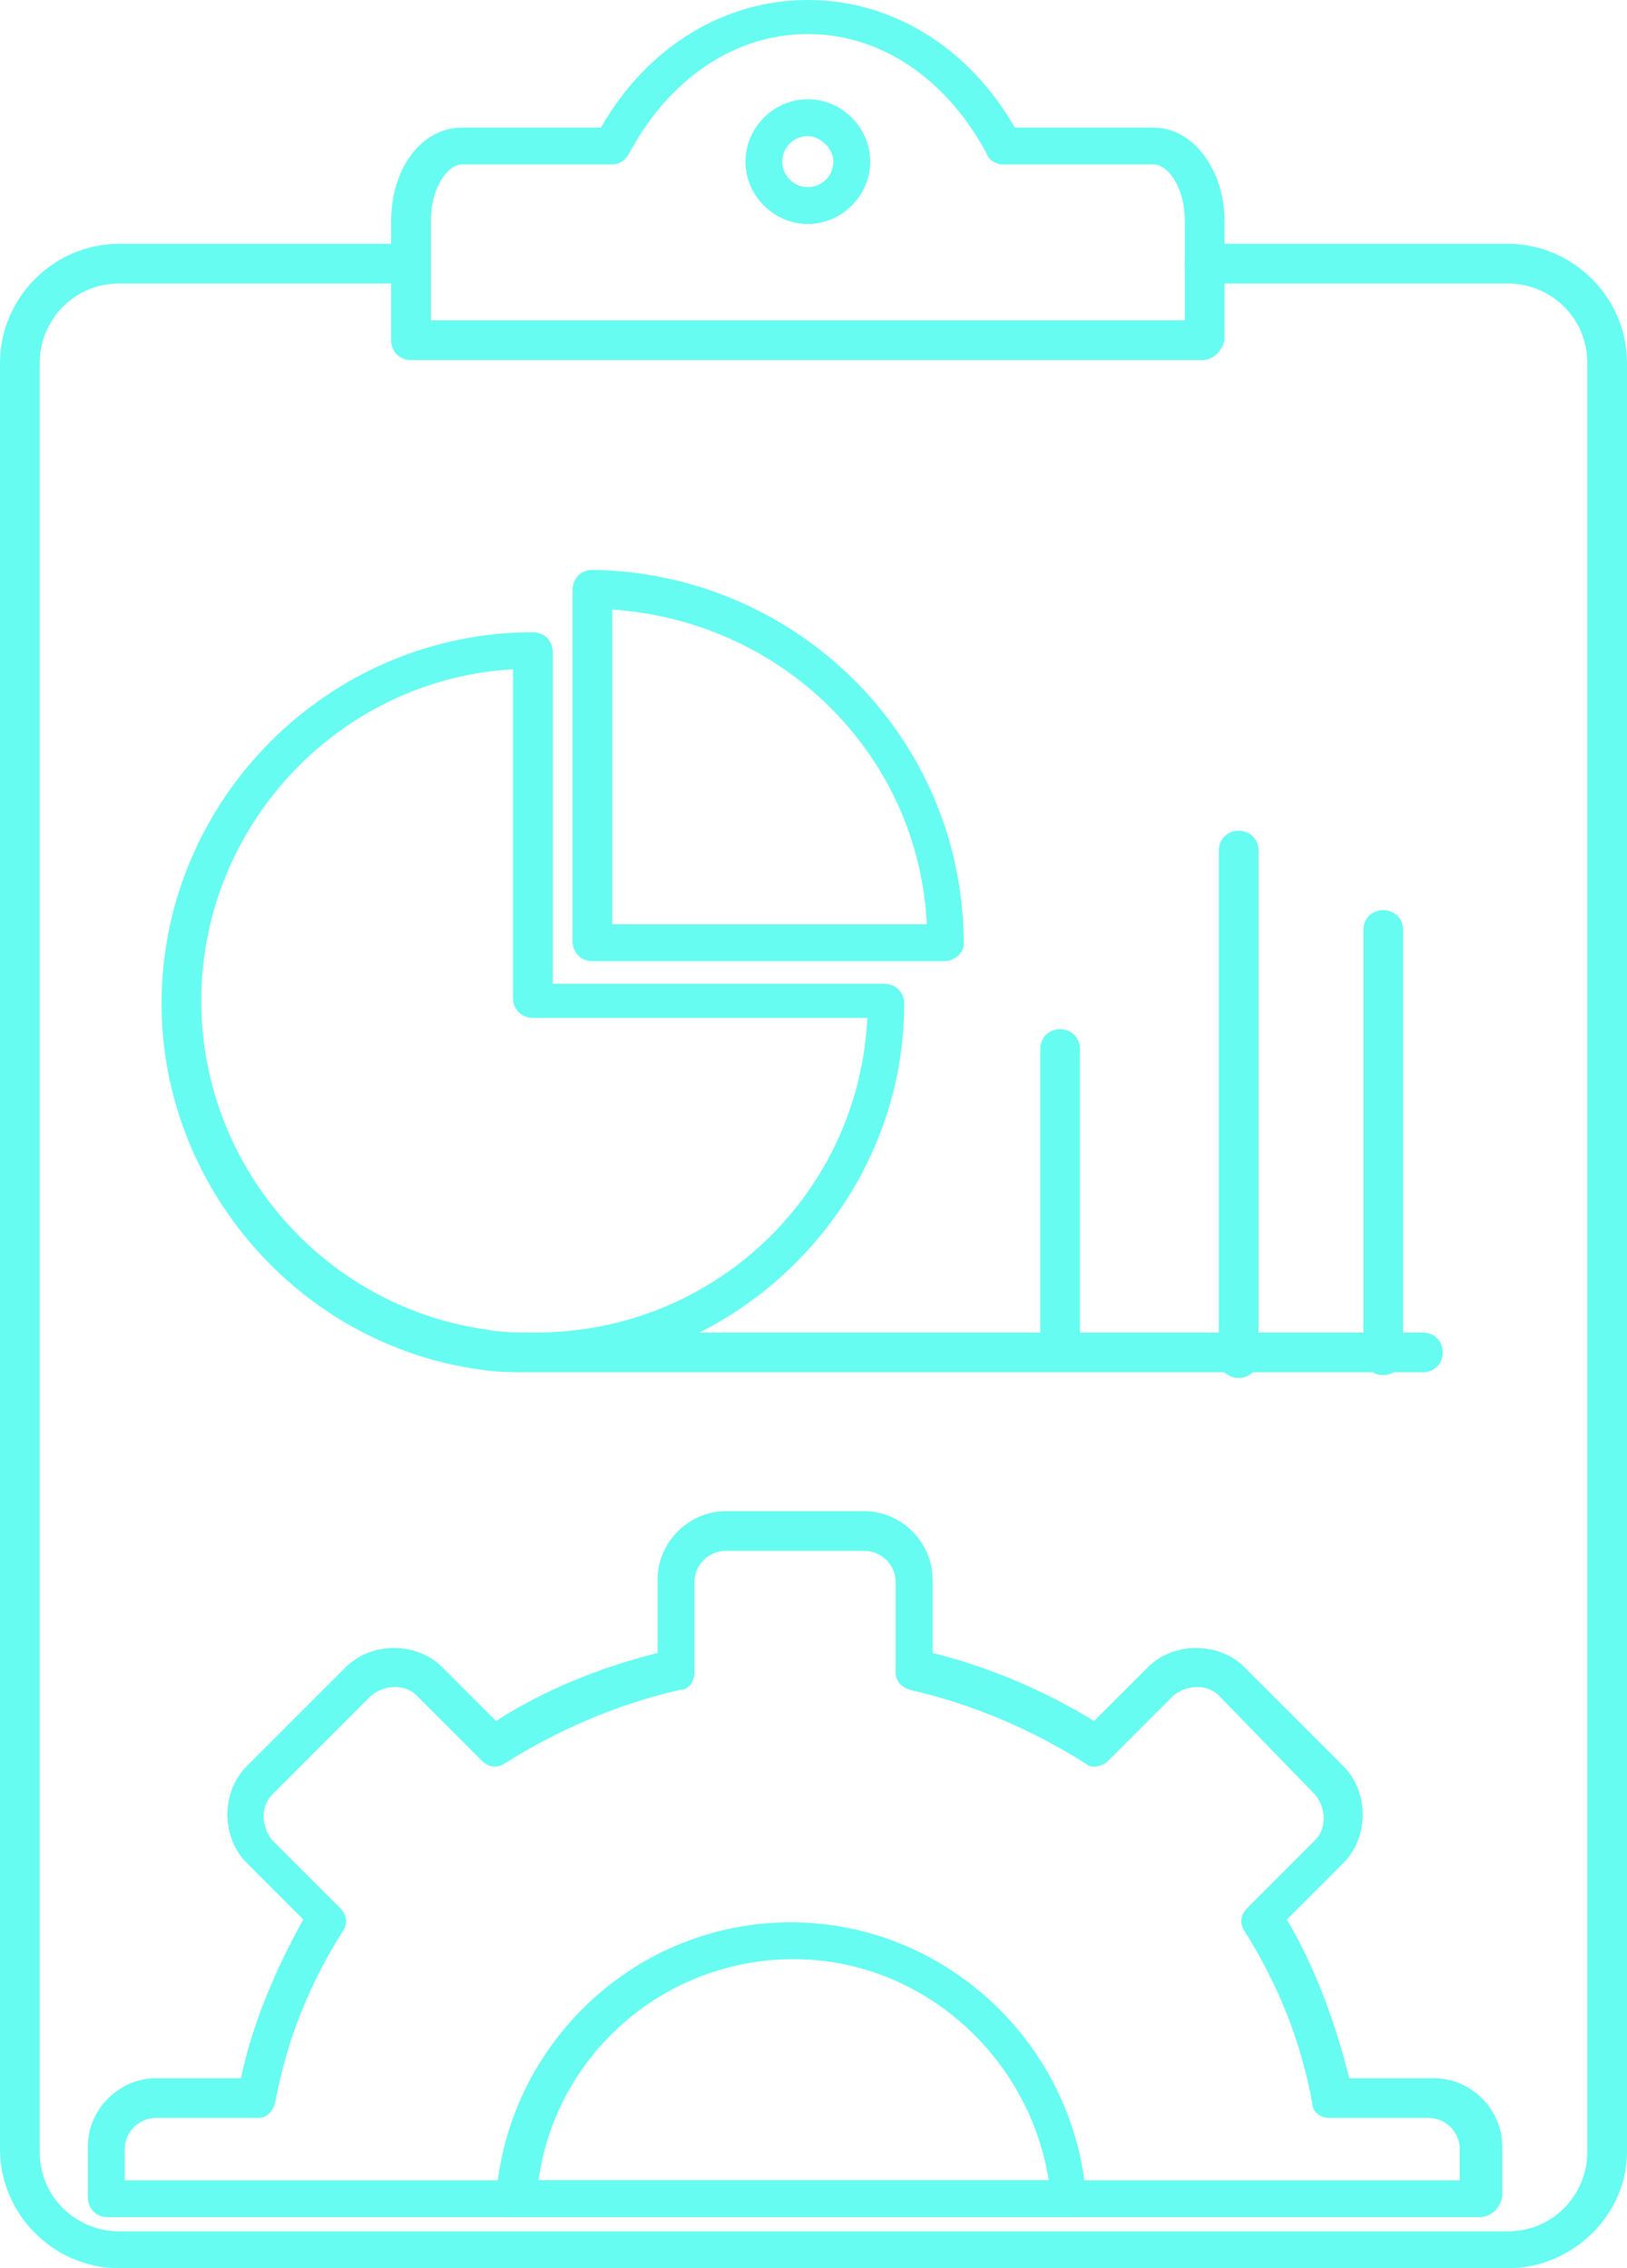
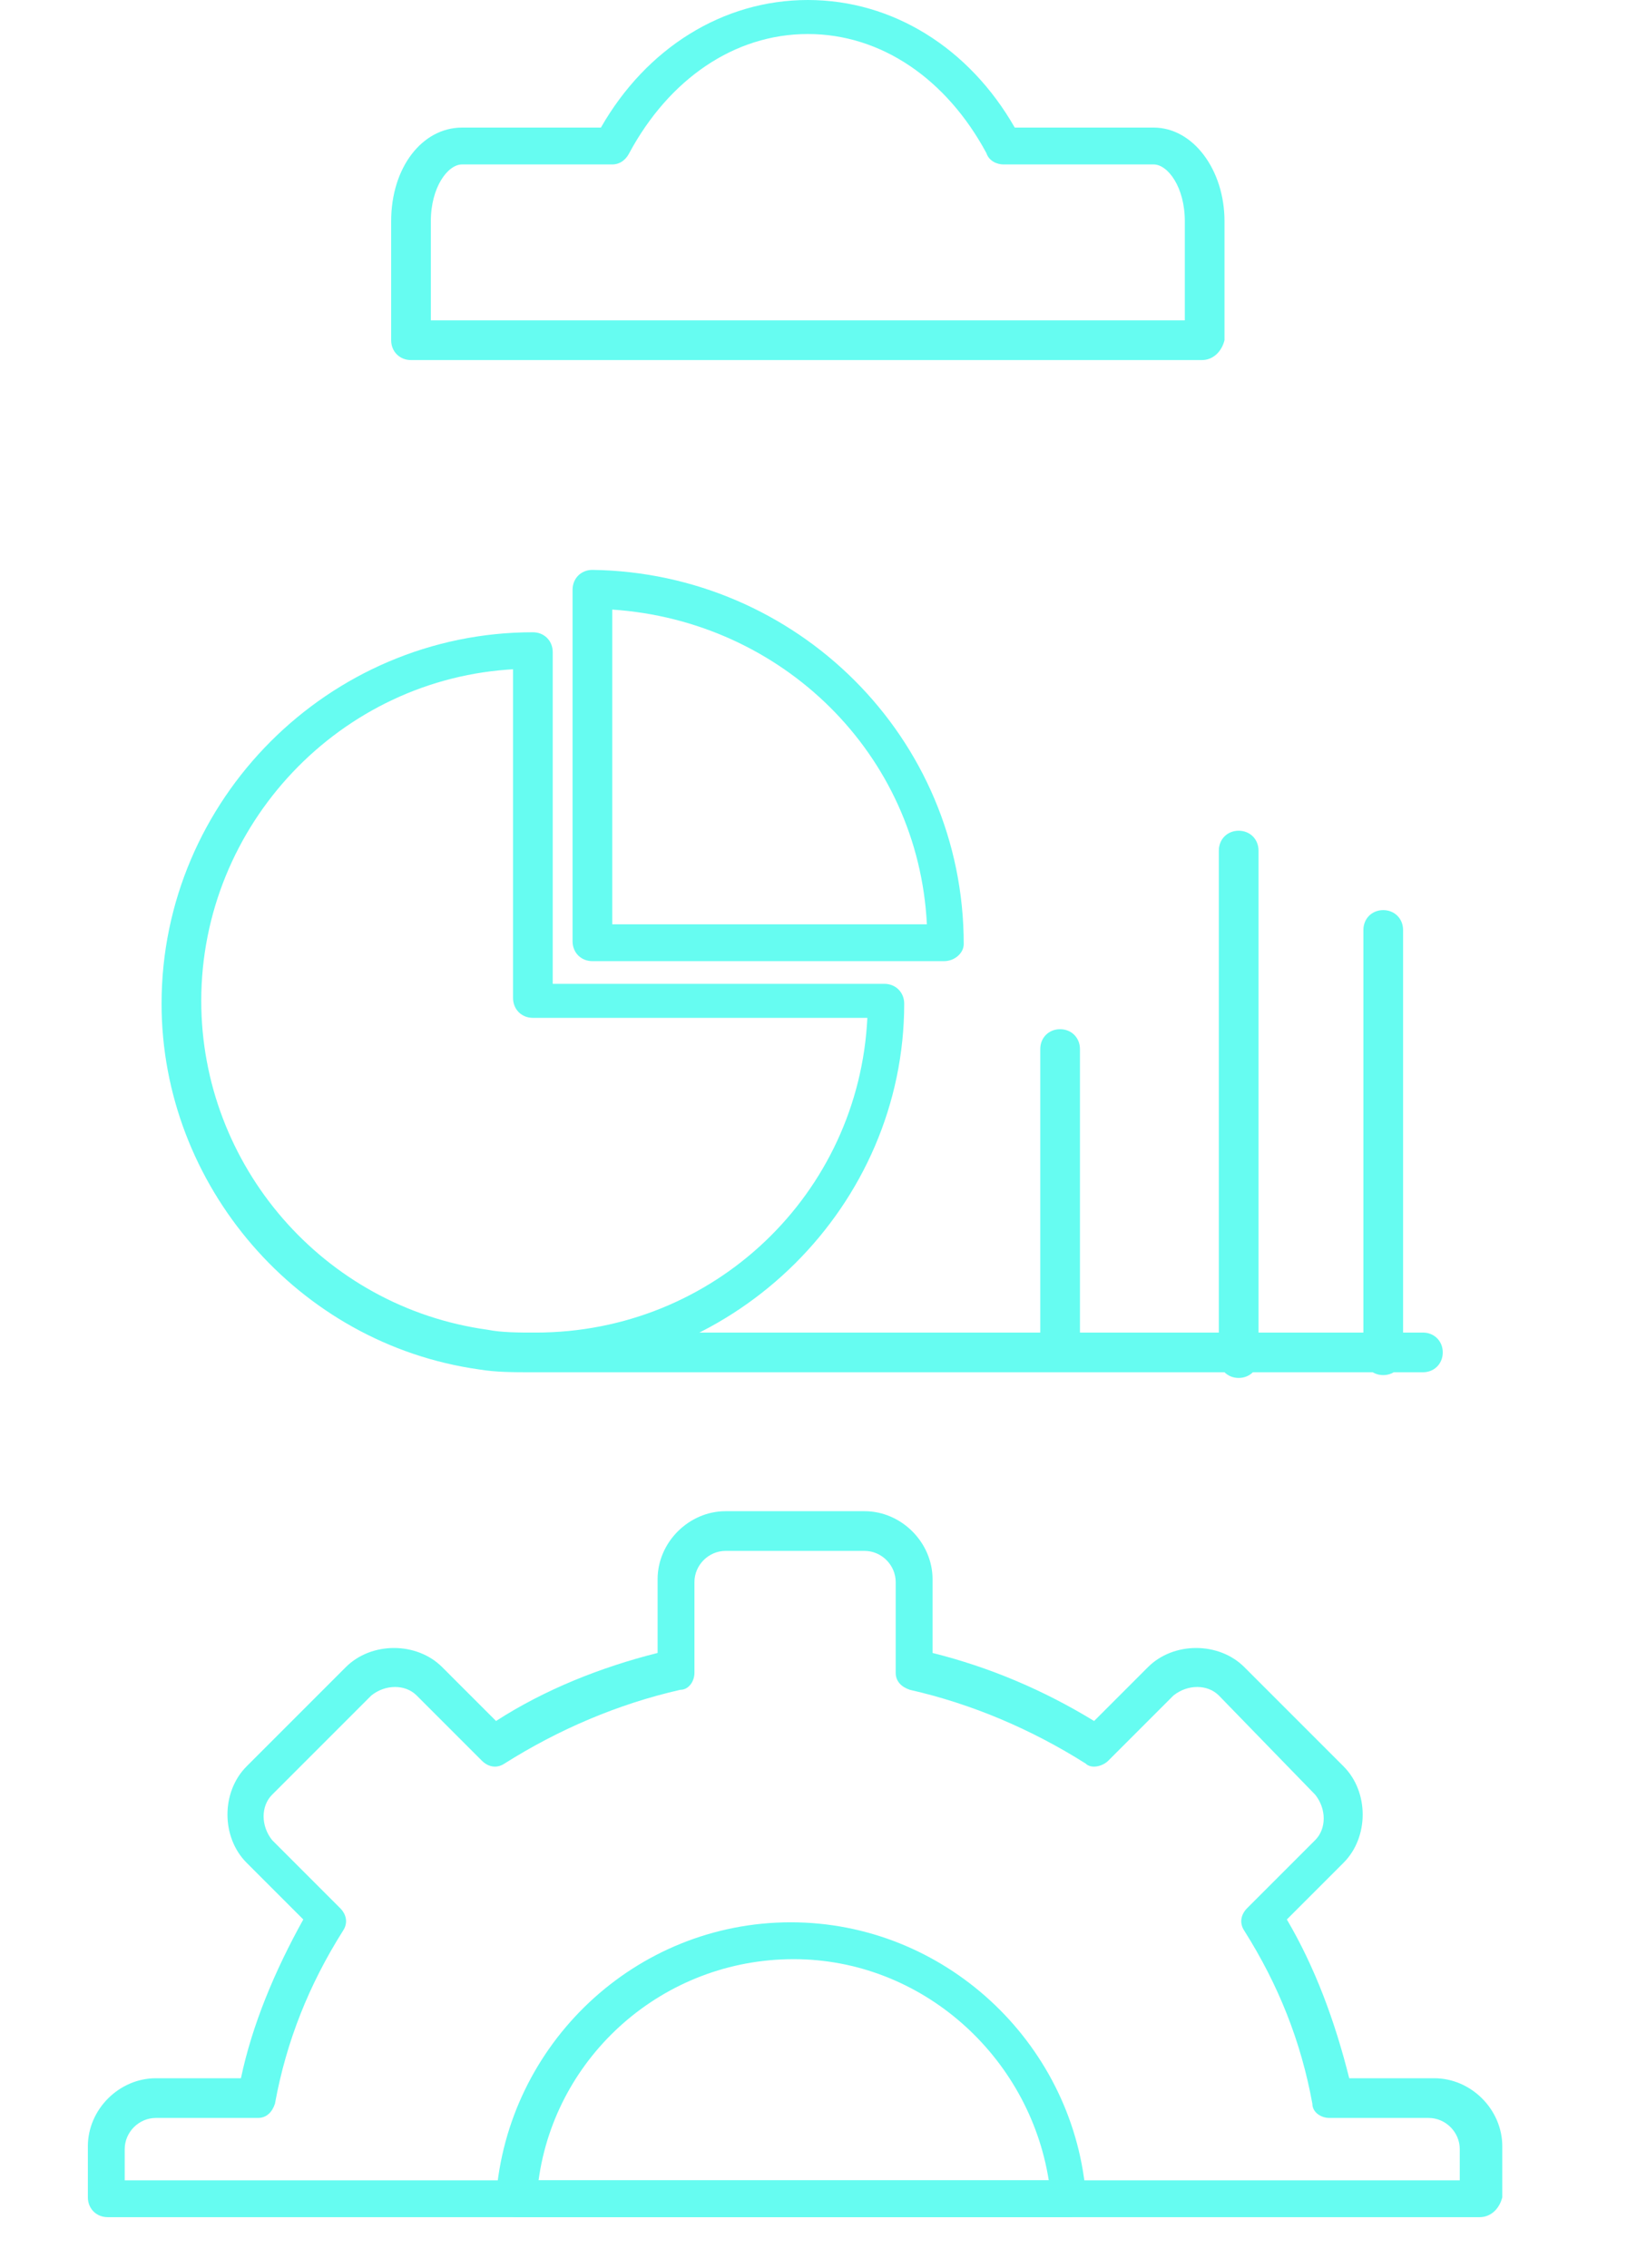
<svg xmlns="http://www.w3.org/2000/svg" version="1.1" id="Layer_1" x="0px" y="0px" viewBox="0 0 57.4 80" style="enable-background:new 0 0 57.4 80;" xml:space="preserve">
  <style type="text/css">
	.st0{fill:#66FCF1;}
</style>
  <g>
    <g>
      <g>
        <g>
-           <path class="st0" d="M53.2,80h-49C1.9,80,0,78.1,0,75.8V12.8c0-2.3,1.9-4.2,4.2-4.2h10.3c0.4,0,0.7,0.3,0.7,0.7      s-0.3,0.7-0.7,0.7H4.2c-1.6,0-2.8,1.3-2.8,2.8v63.1c0,1.6,1.3,2.8,2.8,2.8h49c1.6,0,2.8-1.3,2.8-2.8V12.8c0-1.6-1.3-2.8-2.8-2.8      H42.5c-0.4,0-0.7-0.3-0.7-0.7s0.3-0.7,0.7-0.7h10.7c2.3,0,4.2,1.9,4.2,4.2v63.1C57.4,78.1,55.5,80,53.2,80z" />
-         </g>
+           </g>
      </g>
      <g>
        <g>
          <path class="st0" d="M18.8,48.4c-0.7,0-1.3,0-1.9-0.1c-6.4-0.9-11.2-6.5-11.2-12.9c0-7.2,5.9-13.1,13.1-13.1      c0.4,0,0.7,0.3,0.7,0.7v11.7h11.7c0.4,0,0.7,0.3,0.7,0.7C31.9,42.5,26,48.4,18.8,48.4z M18.2,23.6C12,23.9,7.1,29.1,7.1,35.3      c0,5.8,4.3,10.8,10.1,11.6c0.5,0.1,1.1,0.1,1.7,0.1c6.3,0,11.4-4.9,11.7-11.1H18.8c-0.4,0-0.7-0.3-0.7-0.7V23.6z" />
        </g>
      </g>
      <g>
        <g>
          <path class="st0" d="M33.3,33.9H20.9c-0.4,0-0.7-0.3-0.7-0.7V20.8c0-0.4,0.3-0.7,0.7-0.7C28.1,20.2,34,26,34,33.3      C34,33.6,33.7,33.9,33.3,33.9z M21.6,32.6h11.1c-0.3-6-5.1-10.7-11.1-11.1V32.6z" />
        </g>
      </g>
      <g>
        <g>
          <path class="st0" d="M42.4,12.7H14.5c-0.4,0-0.7-0.3-0.7-0.7V7.8c0-1.9,1.1-3.3,2.5-3.3h4.9C22.8,1.7,25.5,0,28.5,0      c3,0,5.7,1.7,7.3,4.5h4.9c1.4,0,2.5,1.5,2.5,3.3V12C43.1,12.4,42.8,12.7,42.4,12.7z M15.2,11.3h26.6V7.8c0-1.2-0.6-2-1.1-2h-5.3      c-0.2,0-0.5-0.1-0.6-0.4c-1.4-2.6-3.7-4.2-6.3-4.2s-4.9,1.6-6.3,4.2c-0.1,0.2-0.3,0.4-0.6,0.4h-5.3c-0.5,0-1.1,0.8-1.1,2V11.3z" />
        </g>
      </g>
      <g>
        <g>
-           <path class="st0" d="M28.5,7.9c-1.2,0-2.2-1-2.2-2.2c0-1.2,1-2.2,2.2-2.2c1.2,0,2.2,1,2.2,2.2C30.7,6.9,29.7,7.9,28.5,7.9z       M28.5,4.8c-0.5,0-0.9,0.4-0.9,0.9c0,0.5,0.4,0.9,0.9,0.9c0.5,0,0.9-0.4,0.9-0.9C29.4,5.2,28.9,4.8,28.5,4.8z" />
-         </g>
+           </g>
      </g>
      <g>
        <g>
          <path class="st0" d="M52.2,78.2H3.8c-0.4,0-0.7-0.3-0.7-0.7v-1.8c0-1.3,1.1-2.4,2.4-2.4h3c0.4-1.9,1.2-3.8,2.2-5.6l-2-2      c-0.9-0.9-0.9-2.5,0-3.4l3.5-3.5c0.9-0.9,2.5-0.9,3.4,0l1.9,1.9c1.7-1.1,3.7-1.9,5.7-2.4v-2.6c0-1.3,1.1-2.4,2.4-2.4h4.9      c1.3,0,2.4,1.1,2.4,2.4v2.6c2,0.5,3.9,1.3,5.7,2.4l1.9-1.9c0.9-0.9,2.5-0.9,3.4,0l3.5,3.5c0.9,0.9,0.9,2.5,0,3.4l-2,2      c1,1.7,1.7,3.6,2.2,5.6h3c1.3,0,2.4,1.1,2.4,2.4v1.8C52.9,77.9,52.6,78.2,52.2,78.2z M4.4,76.9h47.1v-1.1c0-0.6-0.5-1.1-1.1-1.1      h-3.5c-0.3,0-0.6-0.2-0.6-0.5c-0.4-2.2-1.2-4.2-2.4-6.1c-0.2-0.3-0.1-0.6,0.1-0.8l2.4-2.4c0.4-0.4,0.4-1.1,0-1.6l-3.4-3.5      c-0.4-0.4-1.1-0.4-1.6,0l-2.3,2.3c-0.2,0.2-0.6,0.3-0.8,0.1c-1.9-1.2-4-2.1-6.2-2.6c-0.3-0.1-0.5-0.3-0.5-0.6v-3.2      c0-0.6-0.5-1.1-1.1-1.1h-4.9c-0.6,0-1.1,0.5-1.1,1.1V59c0,0.3-0.2,0.6-0.5,0.6c-2.2,0.5-4.3,1.4-6.2,2.6      c-0.3,0.2-0.6,0.1-0.8-0.1l-2.3-2.3c-0.4-0.4-1.1-0.4-1.6,0l-3.5,3.5c-0.4,0.4-0.4,1.1,0,1.6l2.4,2.4c0.2,0.2,0.3,0.5,0.1,0.8      c-1.2,1.9-2,3.9-2.4,6.1c-0.1,0.3-0.3,0.5-0.6,0.5H5.5c-0.6,0-1.1,0.5-1.1,1.1V76.9z" />
        </g>
      </g>
      <g>
        <g>
          <path class="st0" d="M37.7,78.2C37.7,78.2,37.7,78.2,37.7,78.2H18.2c-0.2,0-0.4-0.1-0.5-0.2c-0.1-0.1-0.2-0.3-0.2-0.5      c0.4-5.4,4.9-9.7,10.4-9.7c5.4,0,9.9,4.2,10.4,9.5c0,0.1,0,0.1,0,0.2C38.4,77.9,38.1,78.2,37.7,78.2z M19,76.9h18      c-0.7-4.4-4.5-7.8-9-7.8C23.4,69.1,19.6,72.5,19,76.9z" />
        </g>
      </g>
      <g>
        <g>
          <path class="st0" d="M50.2,48.4H18.8c-0.4,0-0.7-0.3-0.7-0.7s0.3-0.7,0.7-0.7h31.4c0.4,0,0.7,0.3,0.7,0.7S50.6,48.4,50.2,48.4z" />
        </g>
      </g>
      <g>
        <g>
          <path class="st0" d="M37.4,48.4c-0.4,0-0.7-0.3-0.7-0.7V37c0-0.4,0.3-0.7,0.7-0.7c0.4,0,0.7,0.3,0.7,0.7v10.7      C38,48.1,37.7,48.4,37.4,48.4z" />
        </g>
      </g>
      <g>
        <g>
          <path class="st0" d="M43.7,48.6c-0.4,0-0.7-0.3-0.7-0.7V30c0-0.4,0.3-0.7,0.7-0.7c0.4,0,0.7,0.3,0.7,0.7v17.9      C44.4,48.3,44.1,48.6,43.7,48.6z" />
        </g>
      </g>
      <g>
        <g>
          <path class="st0" d="M48.8,48.5c-0.4,0-0.7-0.3-0.7-0.7v-15c0-0.4,0.3-0.7,0.7-0.7c0.4,0,0.7,0.3,0.7,0.7v15      C49.5,48.2,49.2,48.5,48.8,48.5z" />
        </g>
      </g>
    </g>
  </g>
</svg>